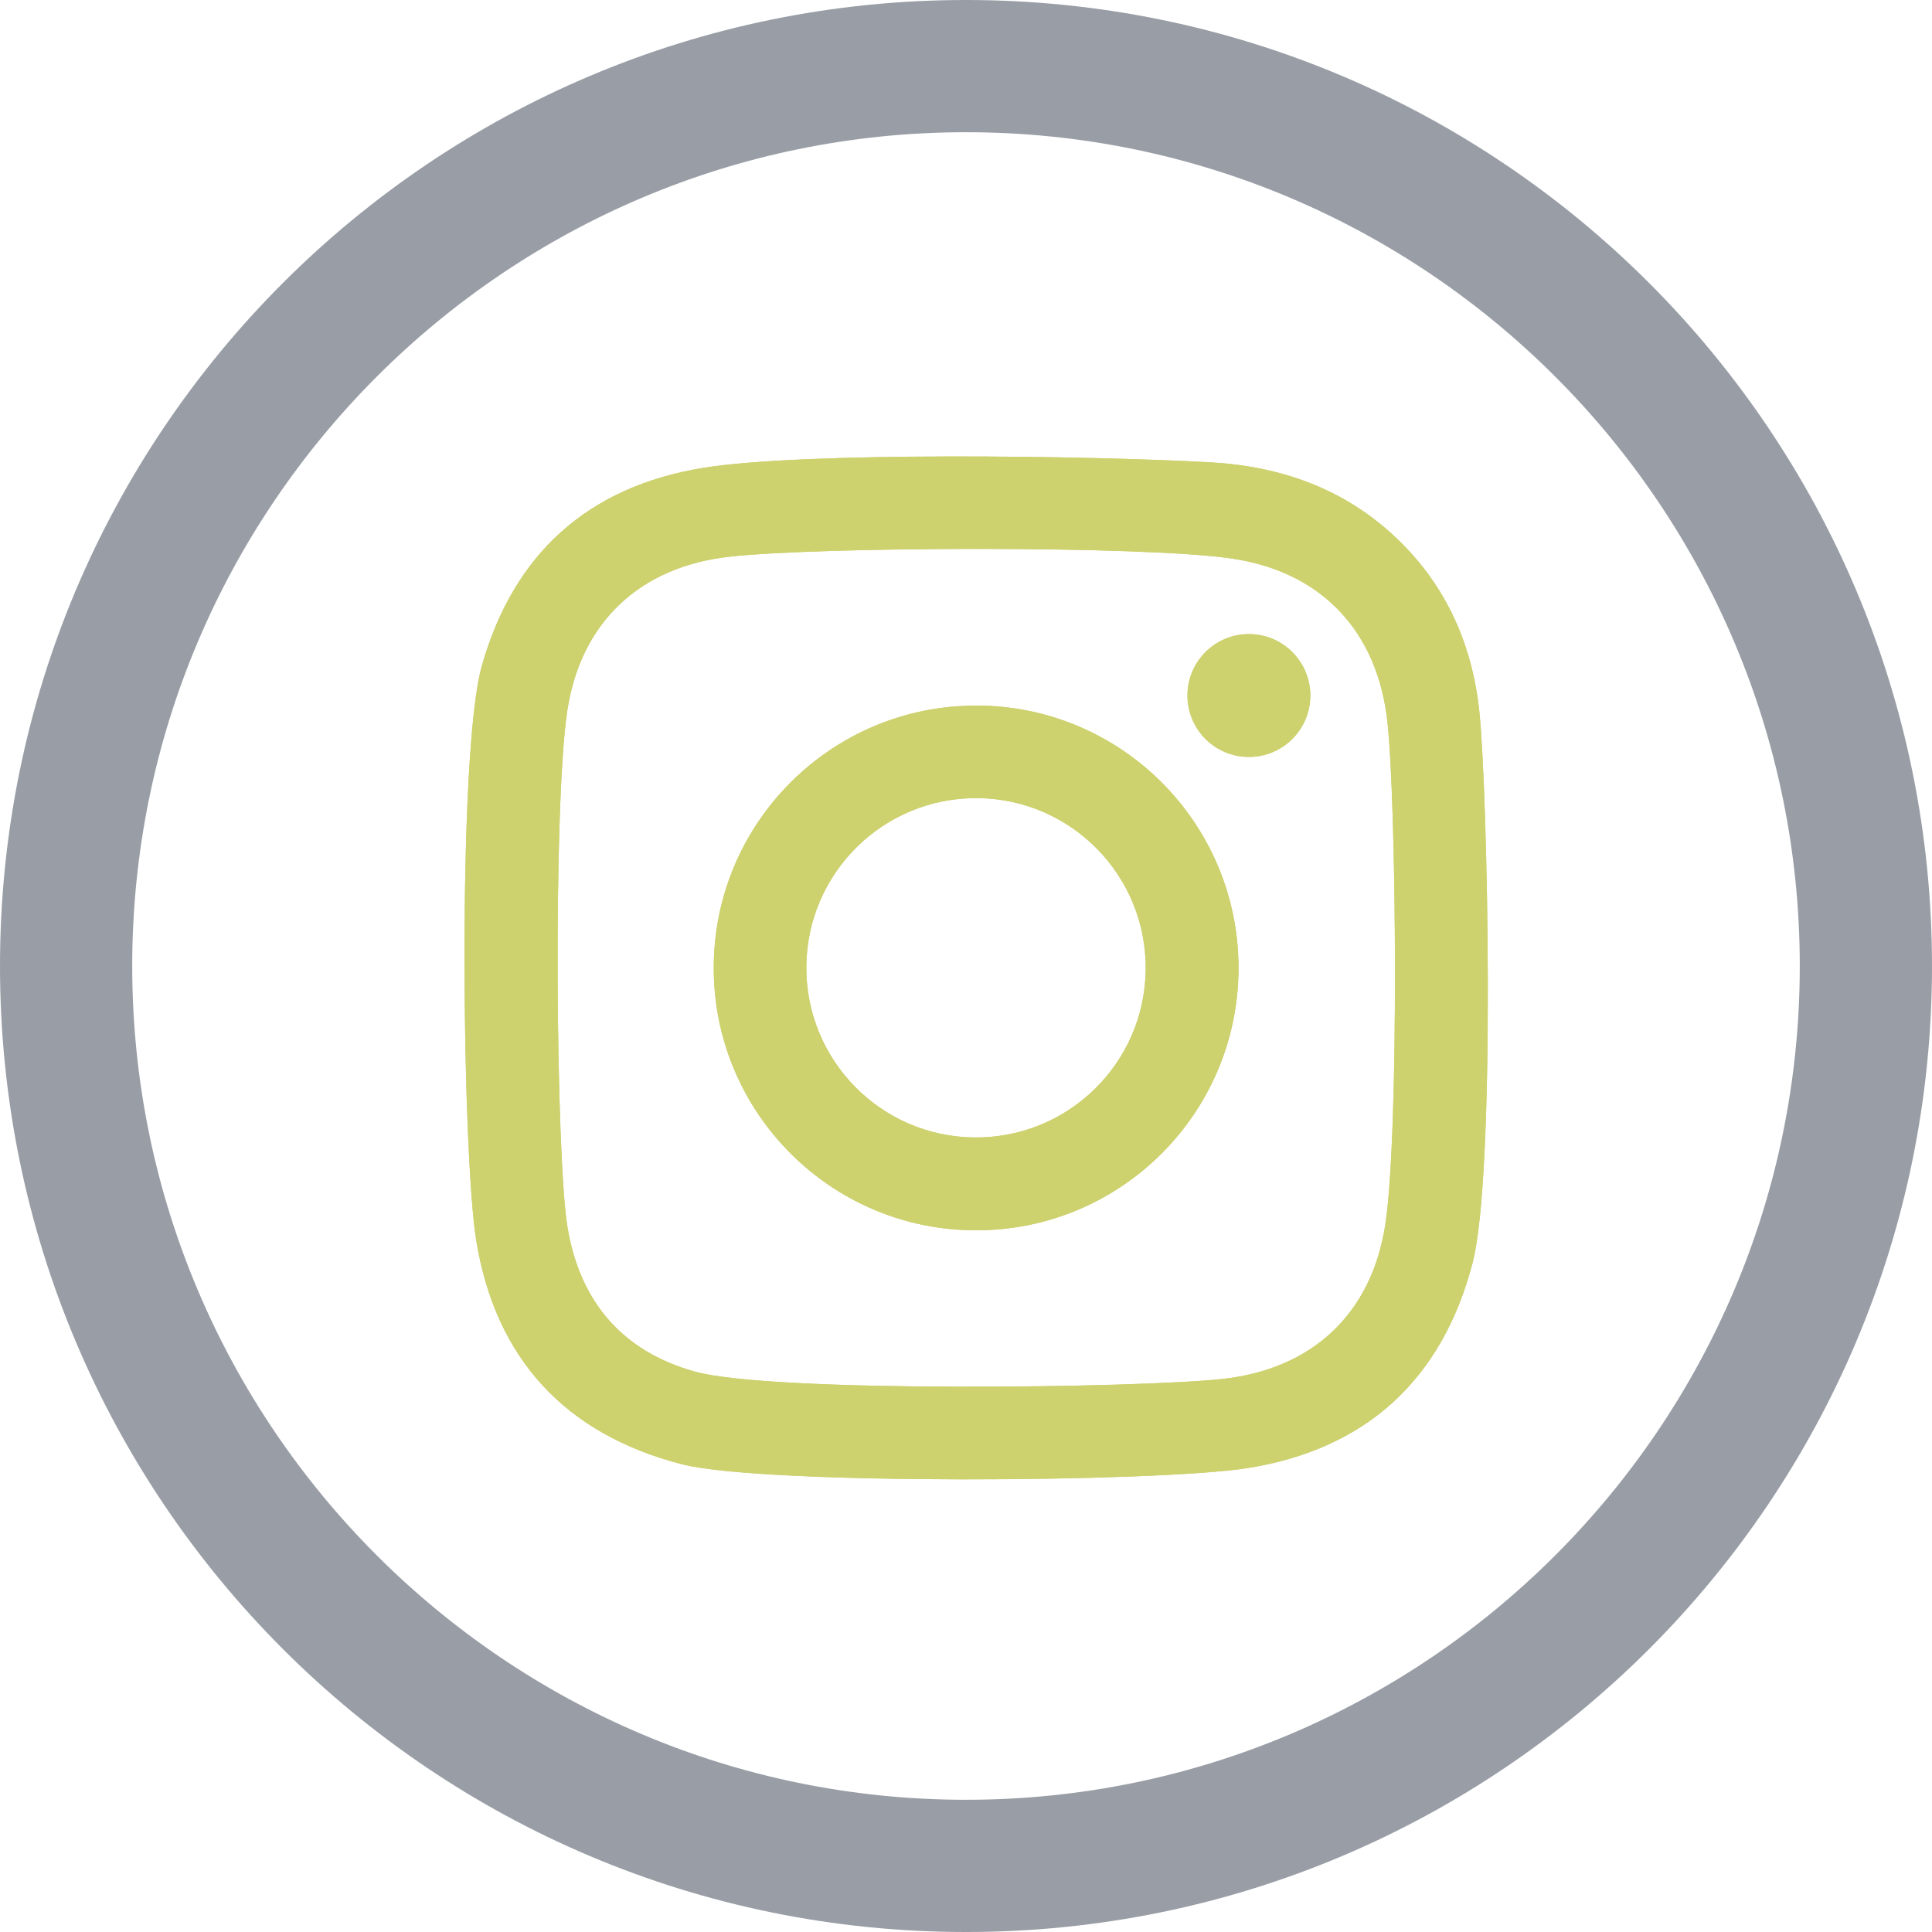
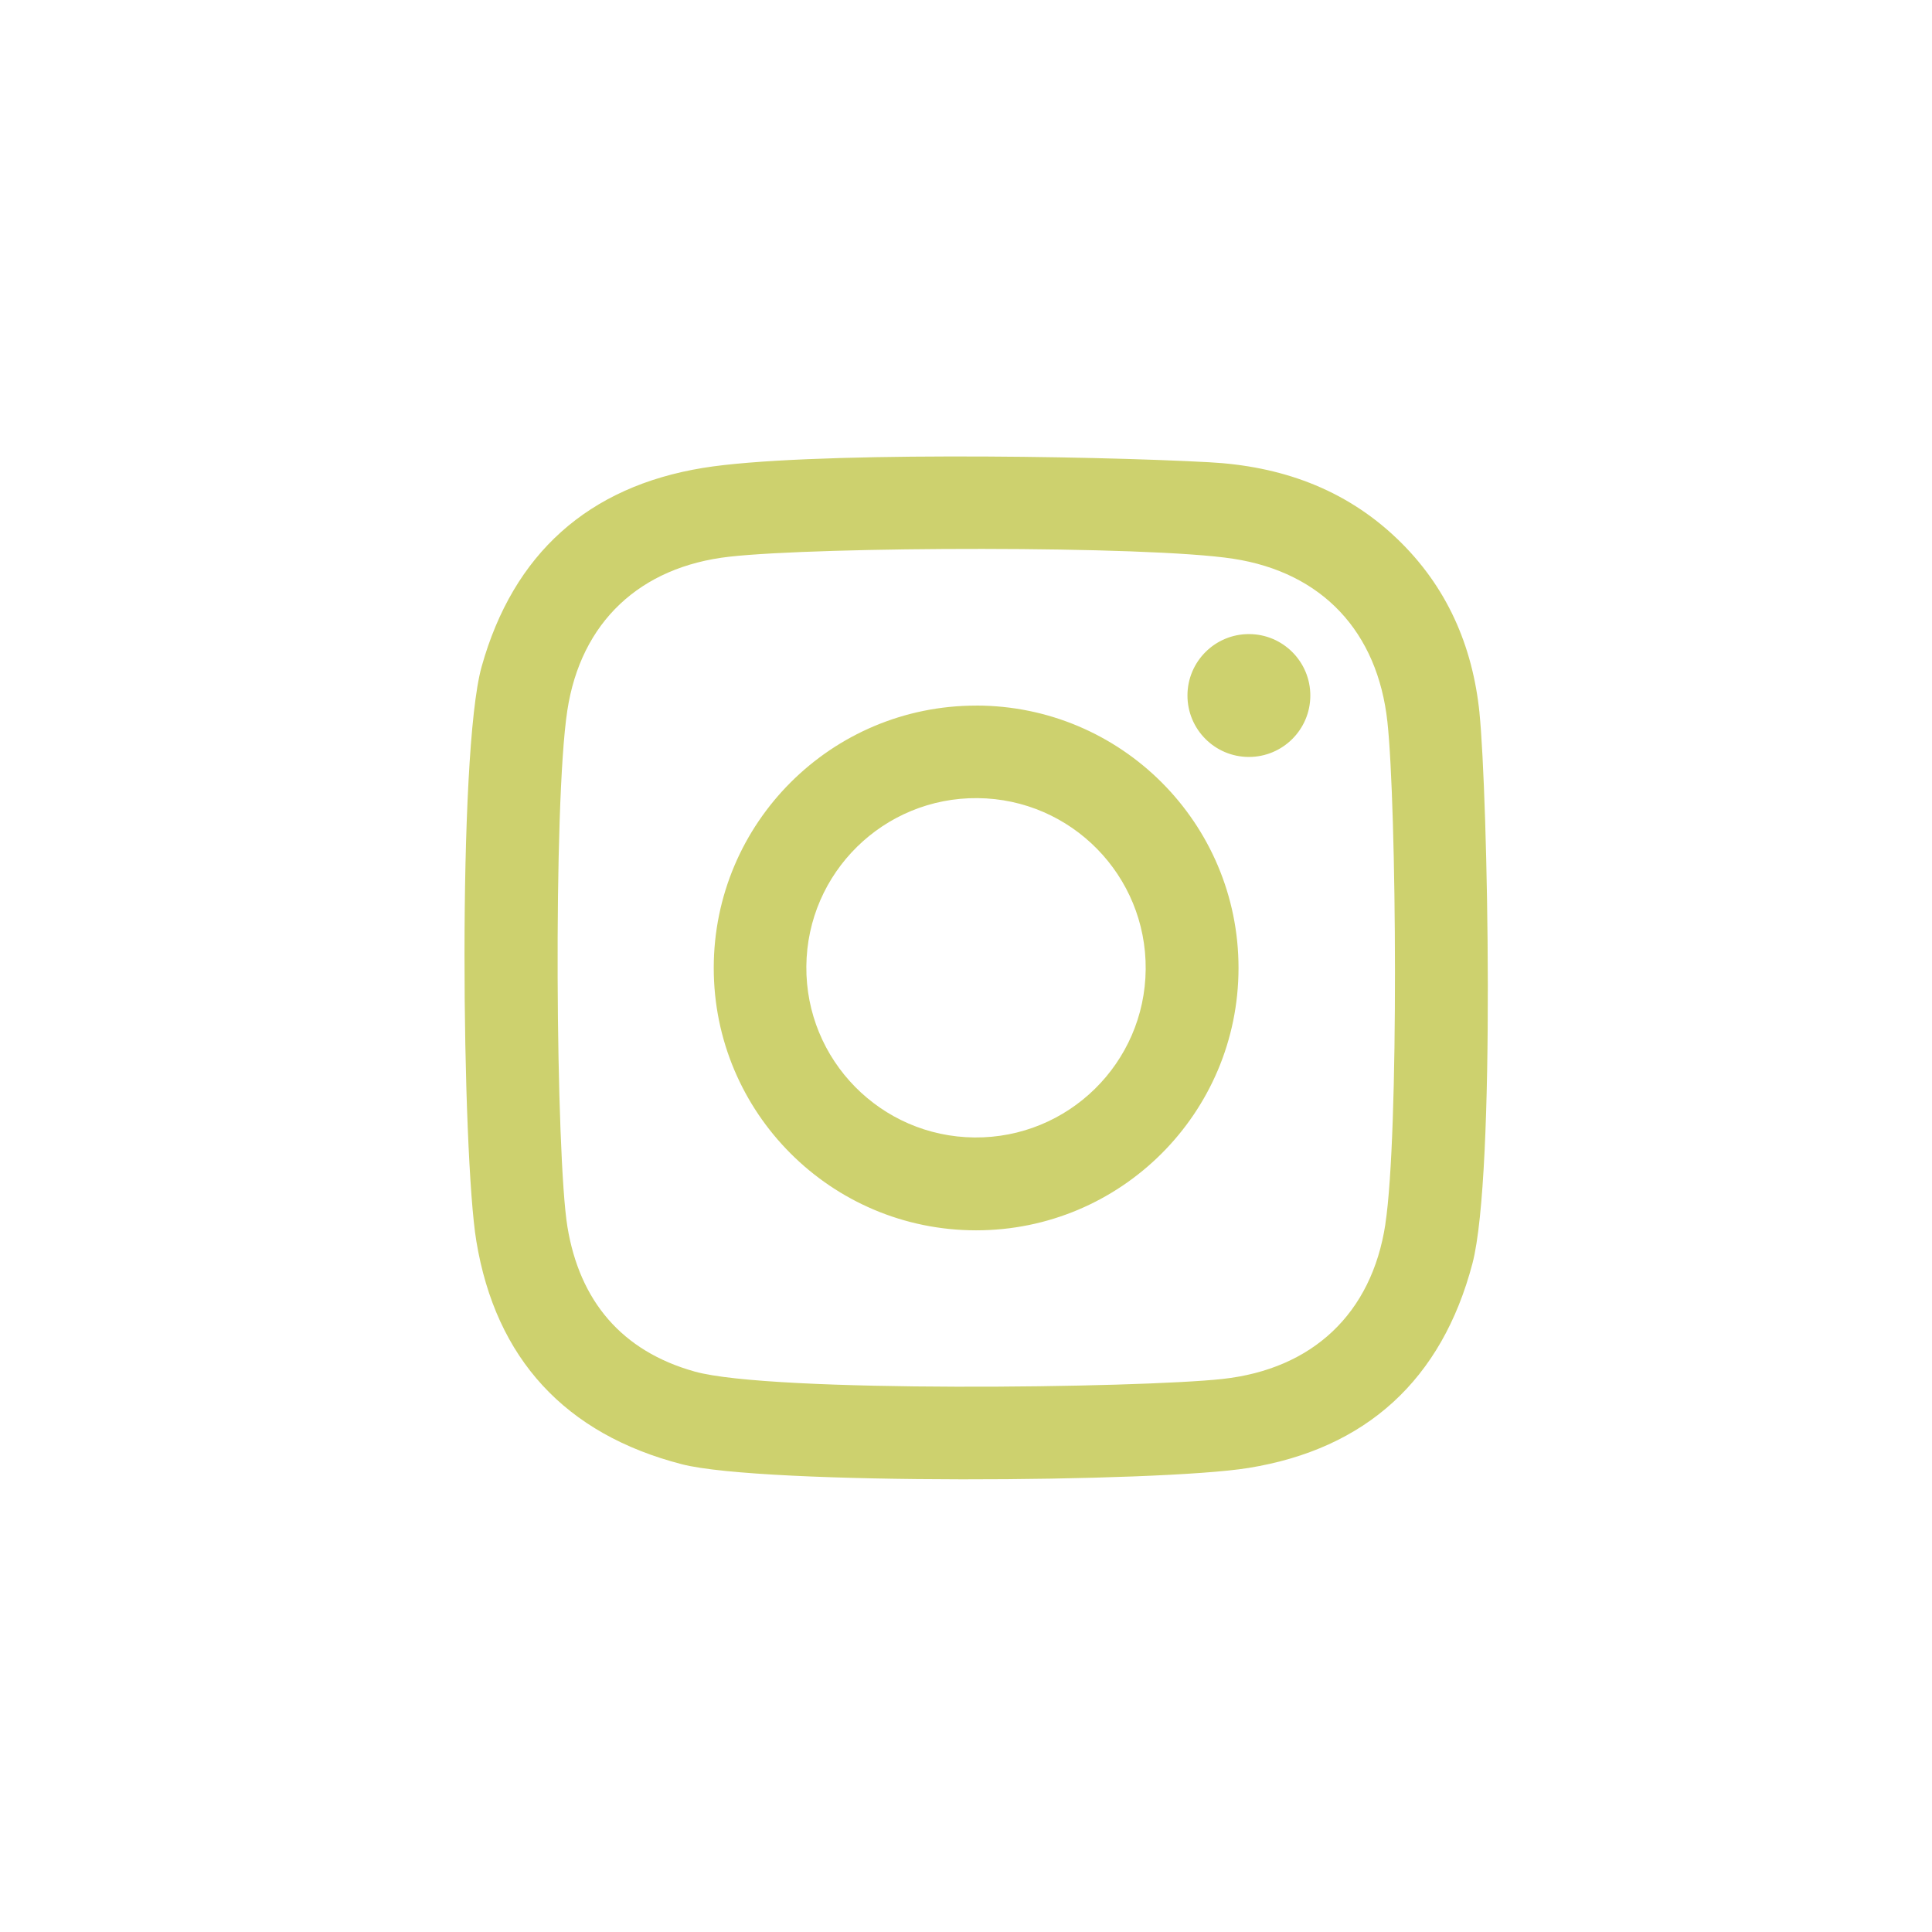
<svg xmlns="http://www.w3.org/2000/svg" id="a" width="512" height="512" viewBox="0 0 512 512">
-   <path d="M256,35.04c121.84,0,220.96,99.12,220.96,220.96s-99.12,220.96-220.96,220.96S35.04,377.84,35.04,256,134.17,35.04,256,35.04M256,0C114.61,0,0,114.61,0,256s114.61,256,256,256,256-114.61,256-256S397.39,0,256,0h0Z" fill="#999ea6" />
-   <path d="M392.09,188.97c-1.82-17.84-8.66-33.63-21.93-46.28-13.95-13.31-31.02-19.2-49.72-20.19-31.87-1.74-107.55-2.84-134.13,1.5-30.36,4.95-50.27,22.67-58.67,52.66-6.46,23.08-5.18,129.42-1.41,152.23,5.14,31.19,23.57,51.18,54.48,59.15,21.39,5.52,126.51,4.82,150.11.99,31.21-5.04,51.29-23.37,59.4-54.23,6.2-23.68,4.03-124.46,1.86-145.82ZM367.13,324.48c-3.63,23.69-19.35,38.36-43.17,40.96-21.87,2.4-119.56,3.72-139.85-1.96-19.41-5.43-30.5-18.77-33.73-38.31-3.08-18.66-3.84-111.9-.04-136.85,3.57-23.49,19.29-38.14,42.97-40.79,24.02-2.69,110.47-2.99,133.49.54,23.64,3.63,38.29,19.38,40.88,43.24,2.42,22.25,3.11,109.24-.56,133.16ZM258.72,186.99c-38.4-.02-69.55,31.09-69.57,69.49-.02,38.4,31.1,69.55,69.5,69.57,38.4.02,69.55-31.09,69.57-69.5.02-38.4-31.09-69.55-69.5-69.57ZM258.25,301.44c-24.83-.22-44.78-20.53-44.56-45.37.22-24.83,20.53-44.78,45.37-44.56,24.83.22,44.78,20.53,44.56,45.37-.22,24.83-20.53,44.78-45.37,44.56ZM347.25,184.36c-.02,8.99-7.33,16.26-16.32,16.24-8.99-.02-16.26-7.33-16.24-16.32.02-8.99,7.33-16.26,16.32-16.24,8.99.02,16.26,7.33,16.24,16.32Z" fill="#cdd16e" />
  <path d="M392.09,188.97c-1.82-17.84-8.66-33.63-21.93-46.28-13.95-13.31-31.02-19.2-49.72-20.19-31.87-1.74-107.55-2.84-134.13,1.5-30.36,4.95-50.27,22.67-58.67,52.66-6.46,23.08-5.18,129.42-1.41,152.23,5.14,31.19,23.57,51.18,54.48,59.15,21.39,5.52,126.51,4.82,150.11.99,31.21-5.04,51.29-23.37,59.4-54.23,6.2-23.68,4.03-124.46,1.86-145.82ZM367.13,324.48c-3.63,23.69-19.35,38.36-43.17,40.96-21.87,2.4-119.56,3.72-139.85-1.96-19.41-5.43-30.5-18.77-33.73-38.31-3.08-18.66-3.84-111.9-.04-136.85,3.57-23.49,19.29-38.14,42.97-40.79,24.02-2.69,110.47-2.99,133.49.54,23.64,3.63,38.29,19.38,40.88,43.24,2.42,22.25,3.11,109.24-.56,133.16ZM258.72,186.99c-38.4-.02-69.55,31.09-69.57,69.49-.02,38.4,31.1,69.55,69.5,69.57,38.4.02,69.55-31.09,69.57-69.5.02-38.4-31.09-69.55-69.5-69.57ZM258.25,301.44c-24.83-.22-44.78-20.53-44.56-45.37.22-24.83,20.53-44.78,45.37-44.56,24.83.22,44.78,20.53,44.56,45.37-.22,24.83-20.53,44.78-45.37,44.56ZM347.25,184.36c-.02,8.99-7.33,16.26-16.32,16.24-8.99-.02-16.26-7.33-16.24-16.32.02-8.99,7.33-16.26,16.32-16.24,8.99.02,16.26,7.33,16.24,16.32Z" fill="#cdd16e" />
</svg>